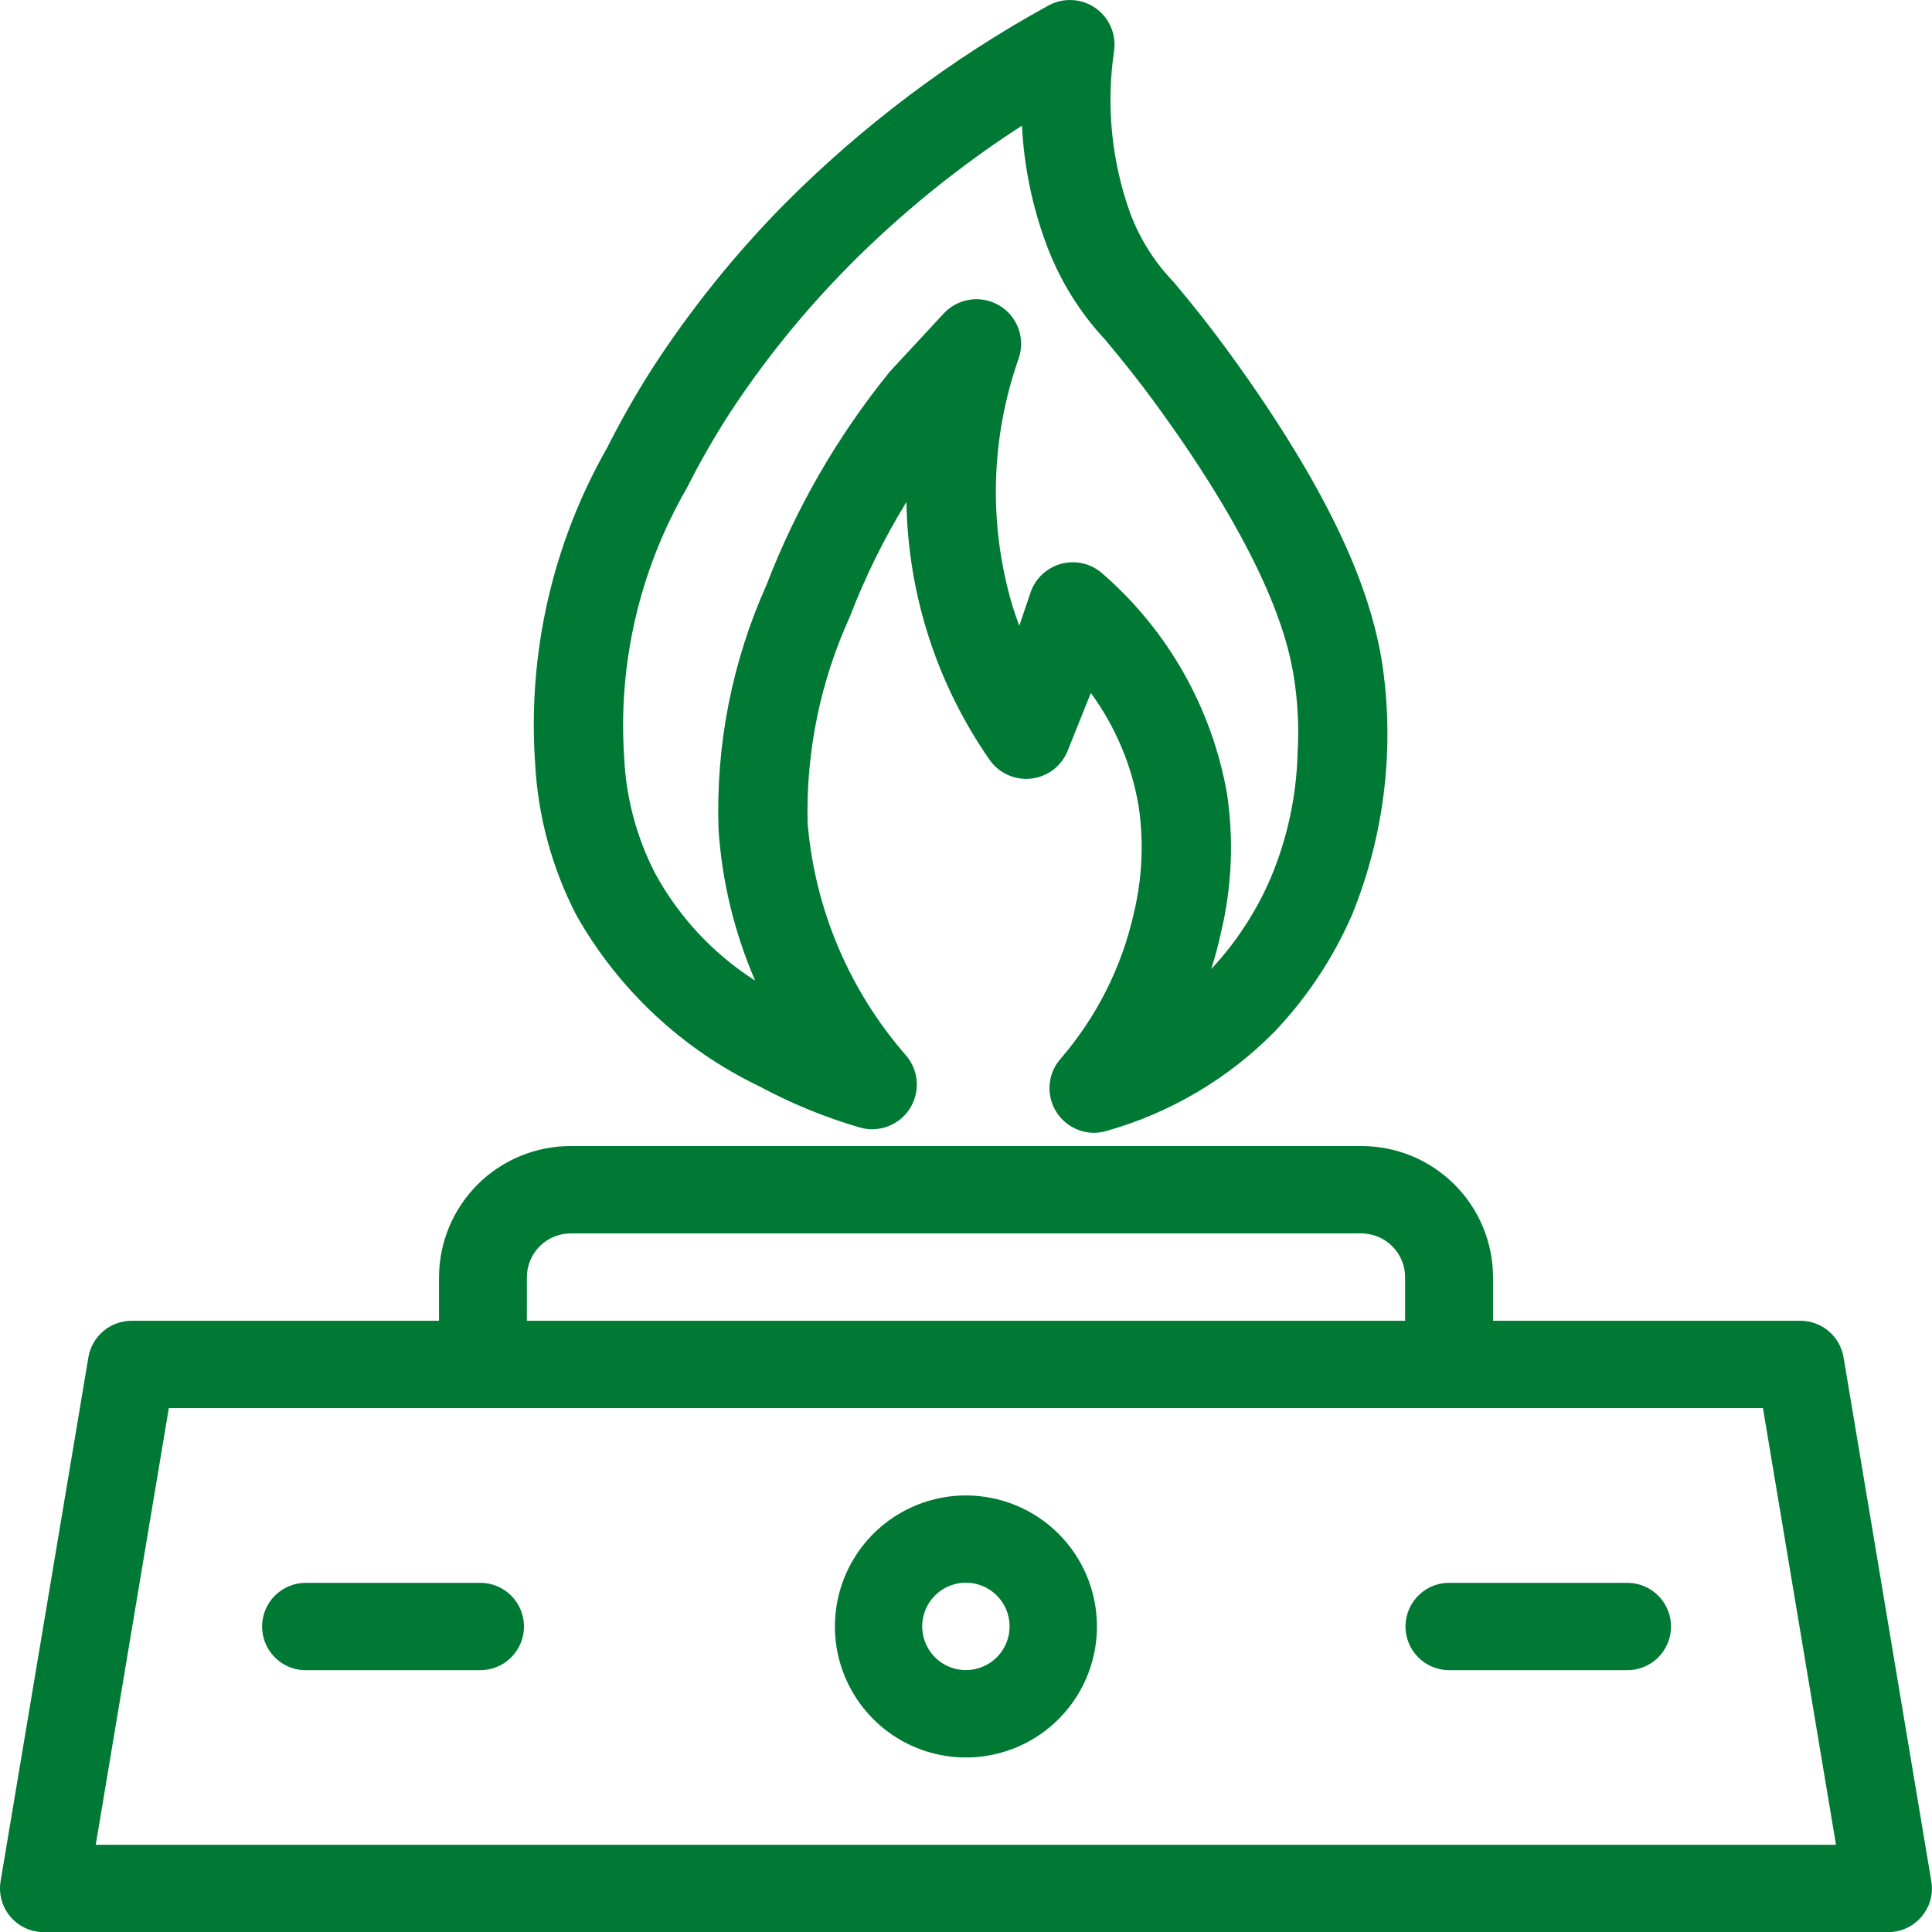
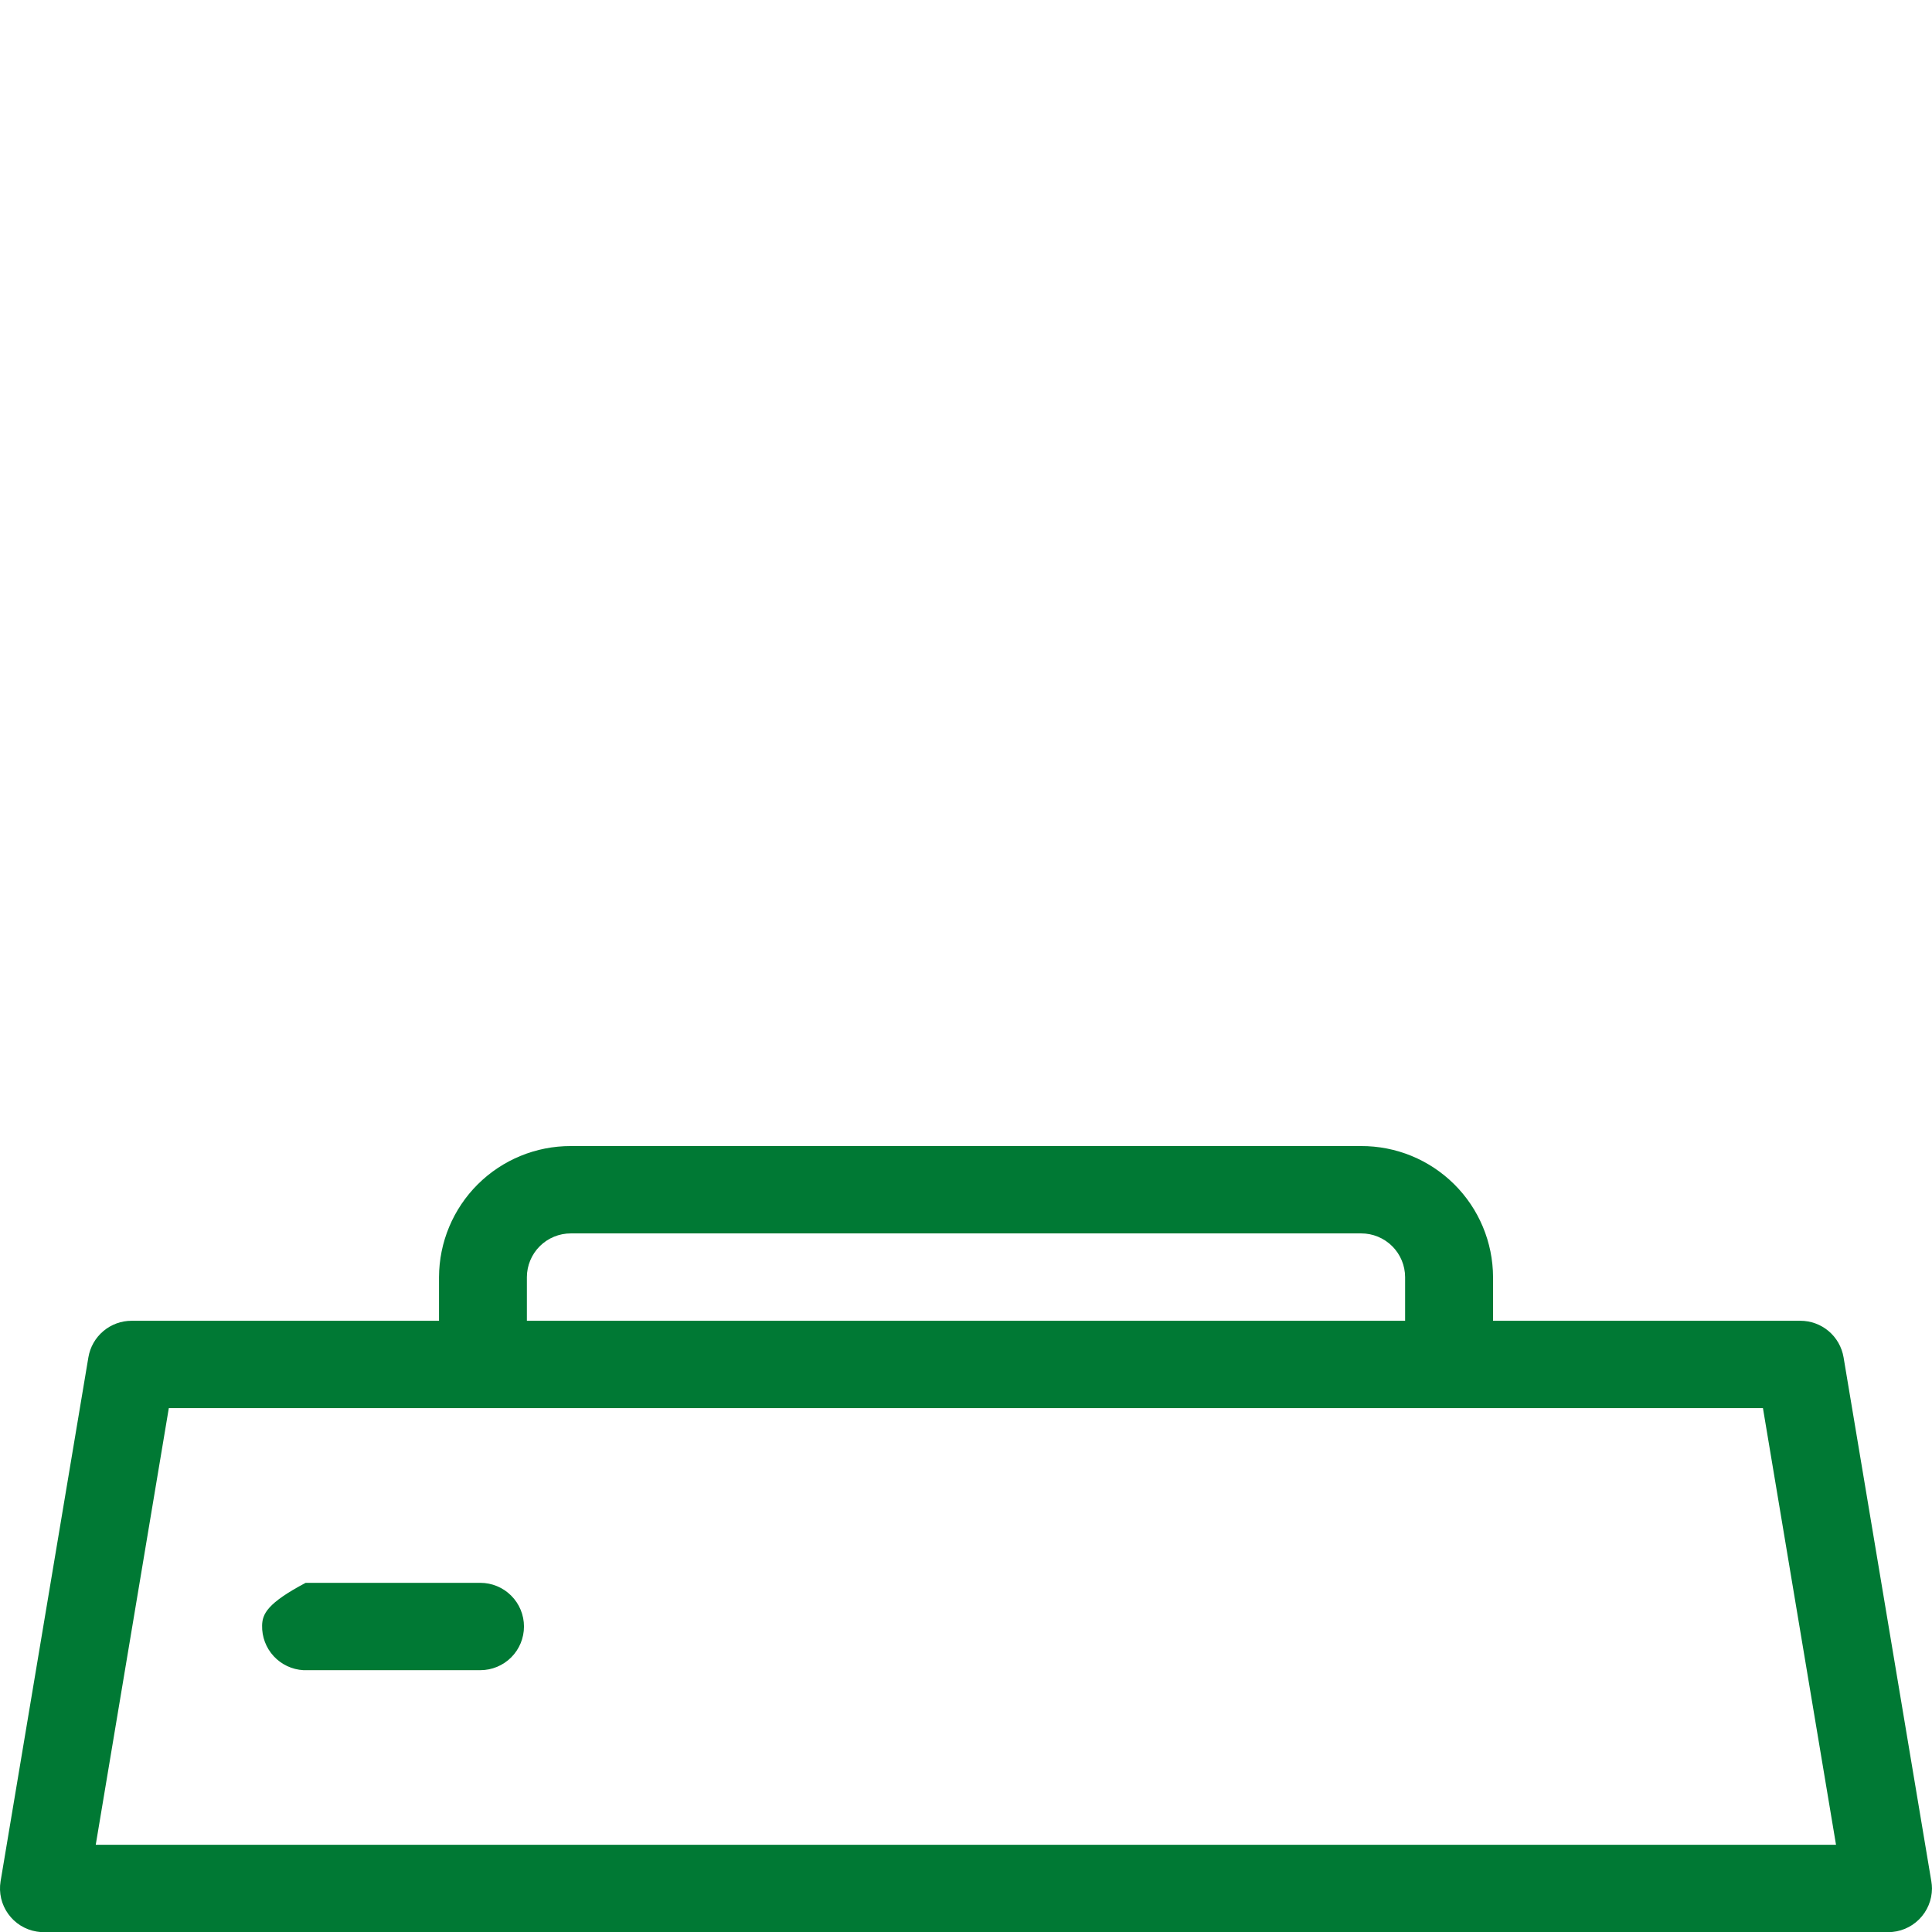
<svg xmlns="http://www.w3.org/2000/svg" width="81" height="81" viewBox="0 0 81 81" fill="none">
  <path d="M77.292 56.904C77.219 56.475 76.997 56.086 76.665 55.806C76.332 55.526 75.912 55.373 75.477 55.374H62.597V53.542C62.594 52.818 62.449 52.101 62.169 51.433C61.89 50.765 61.481 50.159 60.967 49.649C60.453 49.139 59.844 48.735 59.174 48.46C58.504 48.186 57.786 48.046 57.062 48.049H23.929C22.468 48.046 21.067 48.623 20.031 49.653C18.996 50.683 18.411 52.082 18.406 53.542V55.374H5.521C5.087 55.373 4.666 55.526 4.334 55.806C4.001 56.086 3.779 56.475 3.706 56.904L0.024 78.876C-0.015 79.114 -0.007 79.357 0.048 79.592C0.103 79.826 0.204 80.048 0.345 80.243C0.485 80.439 0.663 80.605 0.868 80.732C1.073 80.858 1.301 80.944 1.539 80.982C1.639 80.999 1.739 81.007 1.84 81.006H79.159C79.4 81.007 79.639 80.96 79.862 80.868C80.085 80.776 80.287 80.642 80.458 80.471C80.629 80.301 80.765 80.099 80.857 79.877C80.95 79.654 80.998 79.416 80.999 79.174C80.998 79.074 80.989 78.974 80.972 78.875L77.292 56.904ZM22.09 53.542C22.092 53.055 22.287 52.589 22.632 52.246C22.977 51.903 23.444 51.711 23.93 51.711H57.069C57.555 51.71 58.023 51.903 58.368 52.246C58.713 52.589 58.908 53.055 58.91 53.542V55.374H22.09V53.549V53.542ZM4.014 77.344L7.078 59.034H73.912L76.976 77.344H4.014Z" fill="#007934" />
-   <path d="M40.497 62.697C39.411 62.697 38.349 63.02 37.445 63.623C36.542 64.227 35.838 65.085 35.422 66.088C35.006 67.092 34.898 68.197 35.109 69.262C35.321 70.328 35.845 71.306 36.613 72.075C37.381 72.843 38.36 73.366 39.425 73.578C40.491 73.79 41.595 73.681 42.599 73.265C43.603 72.85 44.461 72.146 45.064 71.242C45.668 70.339 45.99 69.277 45.99 68.19C45.99 67.469 45.848 66.755 45.572 66.088C45.296 65.421 44.892 64.816 44.382 64.306C43.871 63.796 43.266 63.391 42.599 63.115C41.933 62.839 41.218 62.697 40.497 62.697ZM40.497 70.02C40.135 70.02 39.78 69.913 39.479 69.712C39.178 69.51 38.943 69.225 38.804 68.89C38.665 68.555 38.628 68.187 38.699 67.831C38.769 67.476 38.944 67.149 39.2 66.893C39.456 66.636 39.782 66.462 40.138 66.391C40.493 66.32 40.862 66.356 41.196 66.495C41.531 66.634 41.818 66.868 42.019 67.17C42.22 67.471 42.328 67.825 42.328 68.188C42.328 68.673 42.135 69.139 41.792 69.483C41.448 69.826 40.983 70.019 40.497 70.02Z" fill="#007934" />
-   <path d="M20.137 66.361H12.814C12.337 66.363 11.88 66.55 11.539 66.884C11.198 67.217 11.001 67.67 10.989 68.147C10.977 68.623 11.151 69.086 11.474 69.436C11.798 69.786 12.245 69.997 12.721 70.023H20.138C20.623 70.023 21.089 69.83 21.432 69.487C21.776 69.143 21.968 68.677 21.968 68.192C21.968 67.707 21.776 67.241 21.432 66.898C21.089 66.554 20.622 66.361 20.137 66.361Z" fill="#007934" />
-   <path d="M68.181 66.362H60.857C60.612 66.349 60.367 66.385 60.137 66.468C59.906 66.551 59.695 66.679 59.515 66.846C59.335 67.012 59.19 67.213 59.089 67.436C58.988 67.659 58.932 67.9 58.926 68.145C58.92 68.391 58.963 68.634 59.053 68.862C59.143 69.09 59.277 69.298 59.449 69.473C59.62 69.648 59.825 69.787 60.051 69.882C60.277 69.976 60.52 70.024 60.765 70.023H68.182C68.422 70.029 68.662 69.988 68.886 69.901C69.11 69.815 69.315 69.685 69.49 69.519C69.664 69.353 69.804 69.155 69.901 68.935C69.999 68.715 70.052 68.478 70.058 68.238C70.064 67.998 70.022 67.758 69.936 67.534C69.849 67.309 69.719 67.105 69.554 66.93C69.388 66.756 69.189 66.616 68.969 66.519C68.75 66.421 68.513 66.368 68.272 66.362H68.181Z" fill="#007934" />
-   <path d="M45.874 47.494C45.515 47.494 45.164 47.391 44.862 47.198C44.561 47.005 44.321 46.728 44.171 46.403C44.022 46.077 43.969 45.715 44.019 45.36C44.07 45.005 44.221 44.672 44.455 44.401C45.973 42.647 47.033 40.545 47.538 38.281C47.887 36.828 47.957 35.322 47.745 33.843C47.46 32.109 46.771 30.468 45.733 29.051C45.725 29.076 45.716 29.1 45.706 29.123L44.761 31.48C44.635 31.794 44.426 32.068 44.157 32.273C43.888 32.477 43.568 32.605 43.232 32.643C42.896 32.681 42.556 32.627 42.248 32.486C41.94 32.346 41.676 32.125 41.483 31.847C39.276 28.673 38.064 24.913 38.003 21.047C37.068 22.57 36.276 24.175 35.637 25.844C34.393 28.562 33.785 31.529 33.86 34.517C34.163 38.124 35.613 41.539 37.996 44.263C38.256 44.57 38.41 44.953 38.435 45.354C38.46 45.755 38.355 46.154 38.136 46.491C37.917 46.828 37.596 47.086 37.219 47.226C36.842 47.366 36.43 47.382 36.044 47.27C34.587 46.844 33.178 46.267 31.84 45.547C28.604 43.994 25.923 41.486 24.159 38.36C23.138 36.382 22.55 34.209 22.434 31.986C22.119 27.383 23.168 22.788 25.451 18.778C26.054 17.581 26.72 16.417 27.448 15.291C29.032 12.873 30.853 10.619 32.883 8.561C36.154 5.273 39.879 2.47 43.945 0.237C44.248 0.068 44.592 -0.013 44.938 0.002C45.285 0.017 45.62 0.128 45.907 0.323C46.194 0.518 46.421 0.789 46.563 1.106C46.705 1.422 46.756 1.772 46.711 2.116C46.366 4.425 46.602 6.784 47.399 8.978C47.805 10.043 48.423 11.015 49.216 11.835C49.933 12.697 50.915 13.877 52.292 15.85C56.552 21.942 57.544 25.486 57.92 27.622C58.496 31.25 58.067 34.966 56.679 38.368C55.891 40.171 54.795 41.824 53.439 43.251C51.49 45.229 49.058 46.665 46.384 47.417C46.218 47.465 46.047 47.491 45.874 47.494ZM35.548 11.192C33.698 13.066 32.038 15.118 30.594 17.32C29.941 18.333 29.342 19.38 28.799 20.456C26.819 23.879 25.903 27.814 26.169 31.759C26.247 33.454 26.691 35.112 27.468 36.619C28.465 38.447 29.907 39.993 31.661 41.114C30.789 39.102 30.269 36.956 30.125 34.769C30.004 31.242 30.694 27.734 32.14 24.515C33.374 21.302 35.105 18.302 37.27 15.626C37.297 15.593 37.324 15.559 37.354 15.528L39.569 13.14C39.861 12.827 40.251 12.623 40.675 12.563C41.099 12.502 41.531 12.589 41.898 12.808C42.266 13.028 42.547 13.366 42.696 13.768C42.844 14.169 42.85 14.61 42.713 15.015C41.532 18.358 41.437 21.988 42.443 25.387C42.533 25.674 42.63 25.957 42.734 26.236L43.203 24.847C43.302 24.554 43.472 24.291 43.697 24.079C43.923 23.868 44.197 23.716 44.496 23.636C44.795 23.557 45.108 23.552 45.409 23.624C45.71 23.695 45.988 23.84 46.219 24.046C48.967 26.431 50.81 29.688 51.442 33.271C51.731 35.208 51.647 37.181 51.194 39.086C51.081 39.605 50.943 40.12 50.781 40.629C51.81 39.526 52.644 38.257 53.247 36.874C53.962 35.199 54.354 33.403 54.402 31.581C54.468 30.478 54.41 29.371 54.229 28.28C54.047 27.255 53.497 24.124 49.22 18.006C47.932 16.164 47.047 15.098 46.334 14.242C45.272 13.103 44.443 11.767 43.893 10.309C43.285 8.693 42.932 6.992 42.846 5.267C40.206 6.972 37.758 8.959 35.545 11.191L35.548 11.192Z" fill="#007934" />
+   <path d="M20.137 66.361H12.814C11.198 67.217 11.001 67.67 10.989 68.147C10.977 68.623 11.151 69.086 11.474 69.436C11.798 69.786 12.245 69.997 12.721 70.023H20.138C20.623 70.023 21.089 69.83 21.432 69.487C21.776 69.143 21.968 68.677 21.968 68.192C21.968 67.707 21.776 67.241 21.432 66.898C21.089 66.554 20.622 66.361 20.137 66.361Z" fill="#007934" />
</svg>